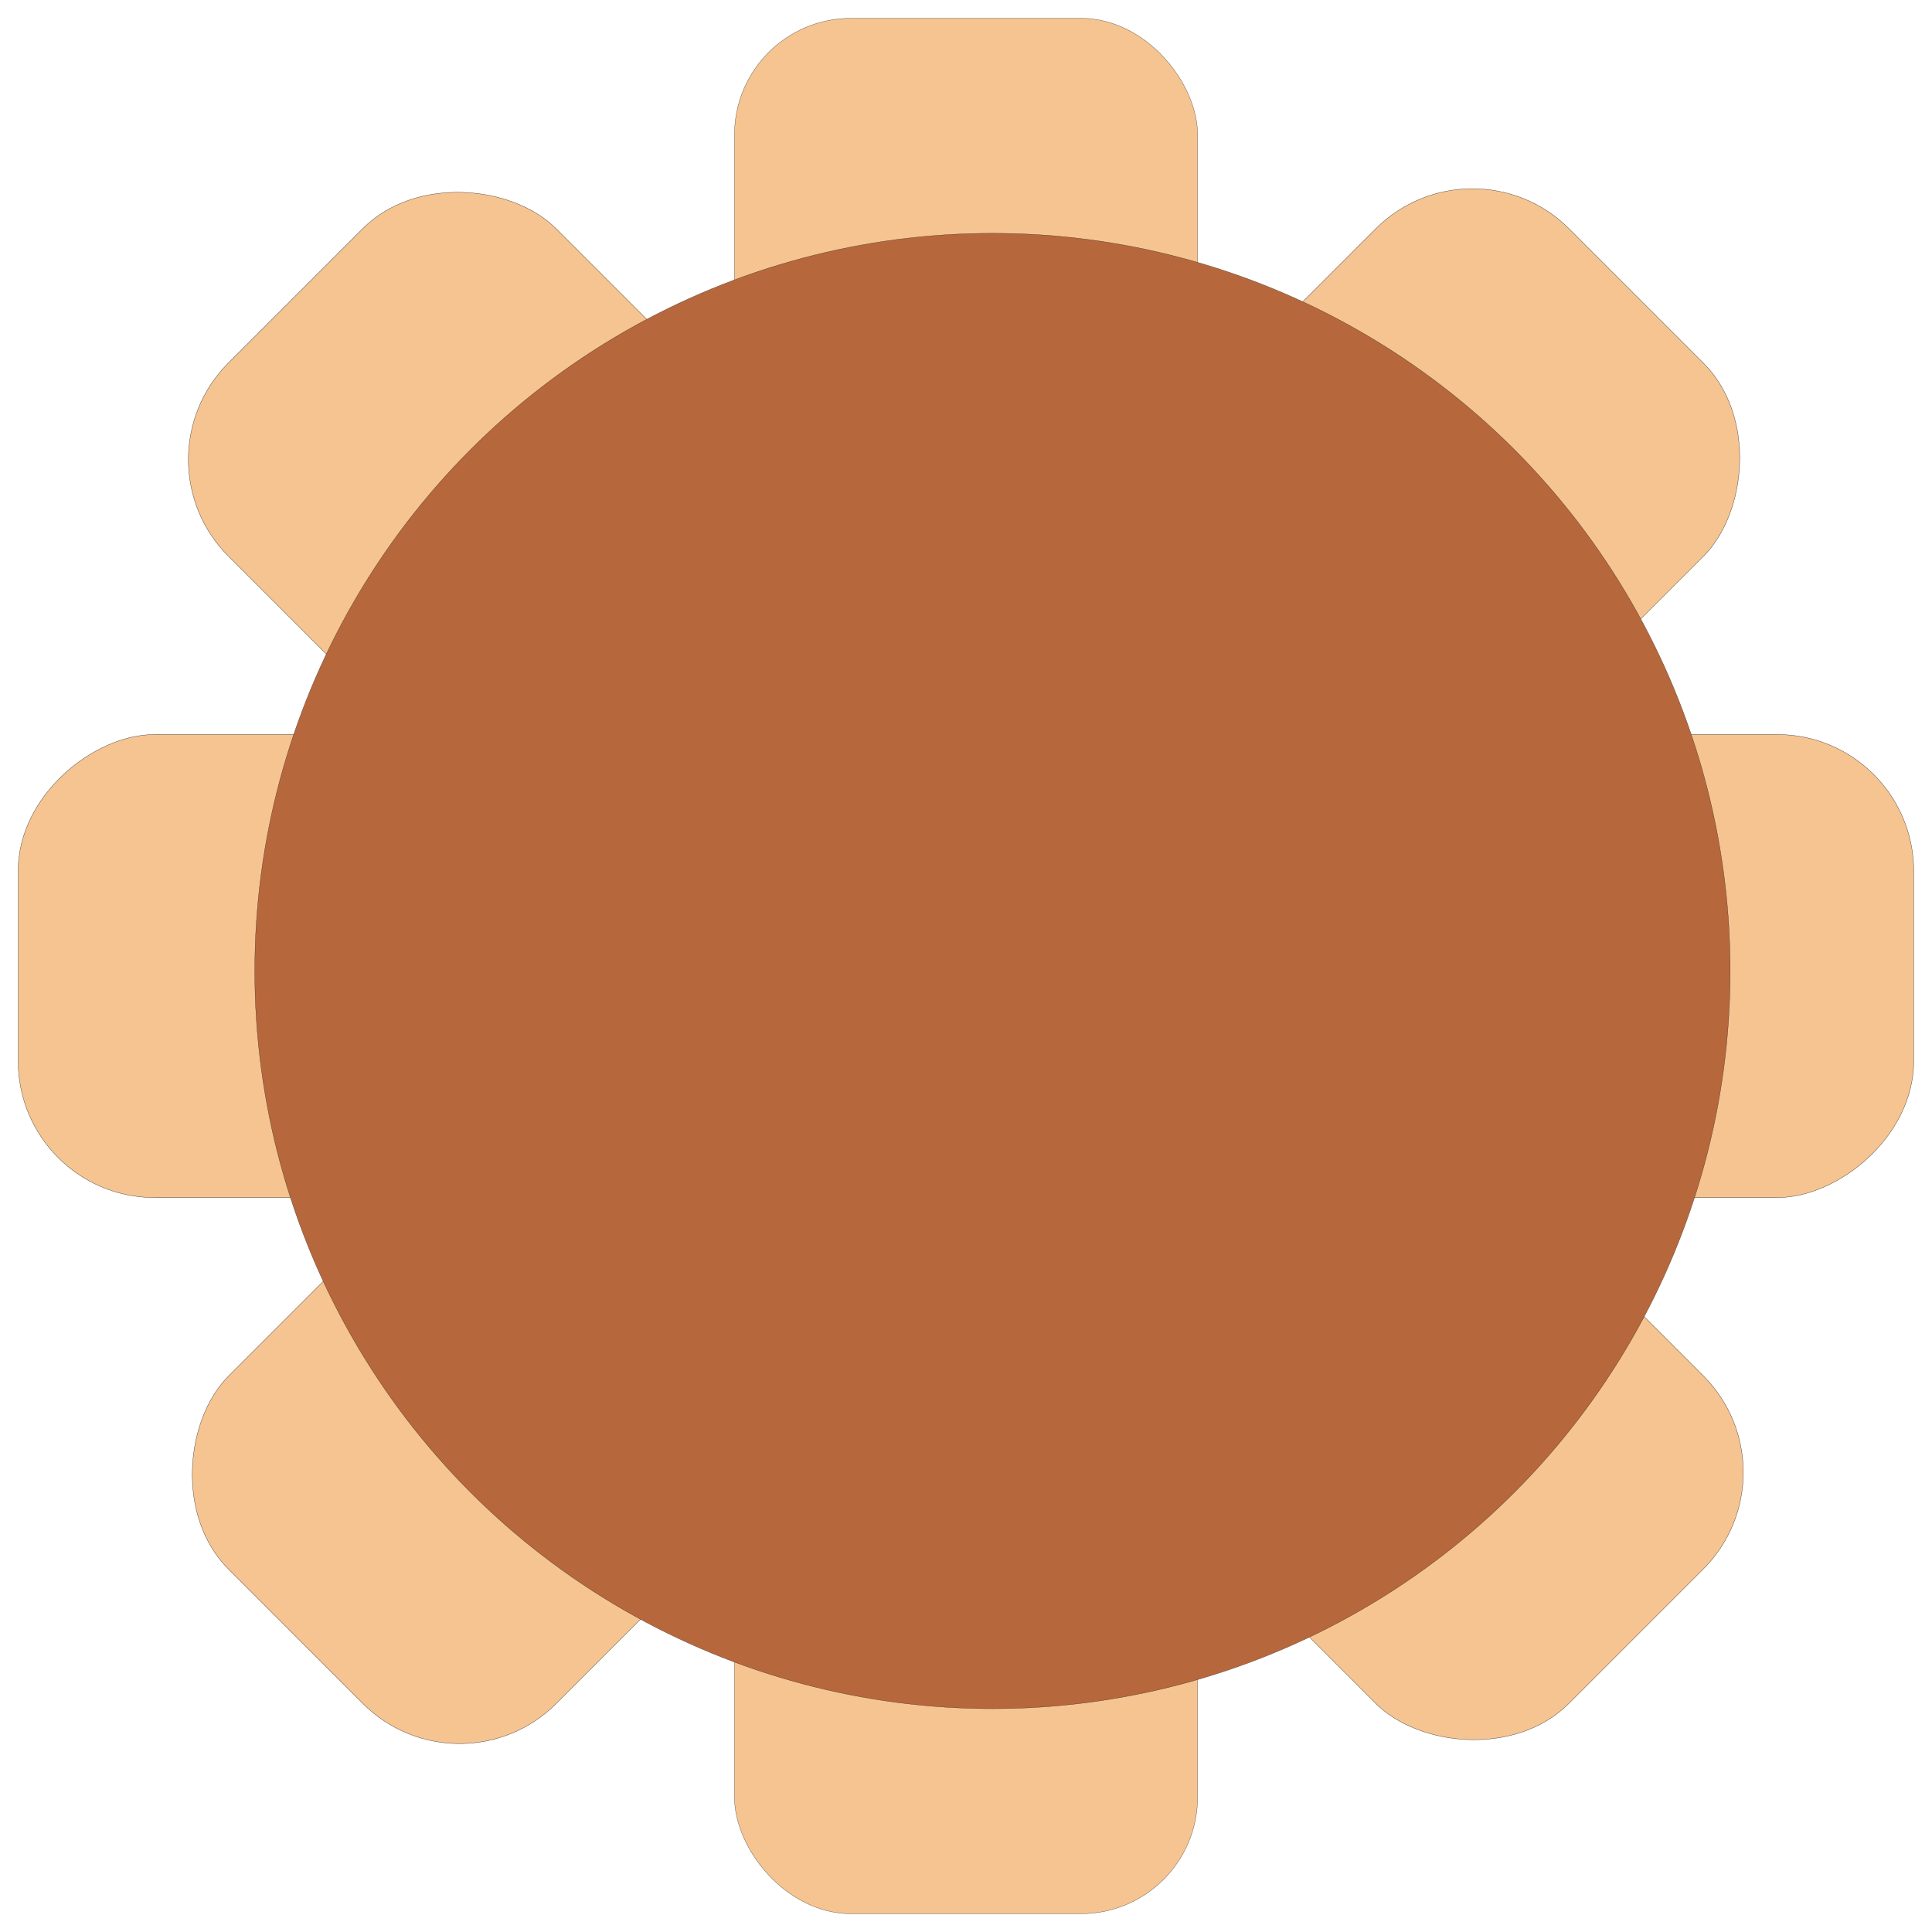
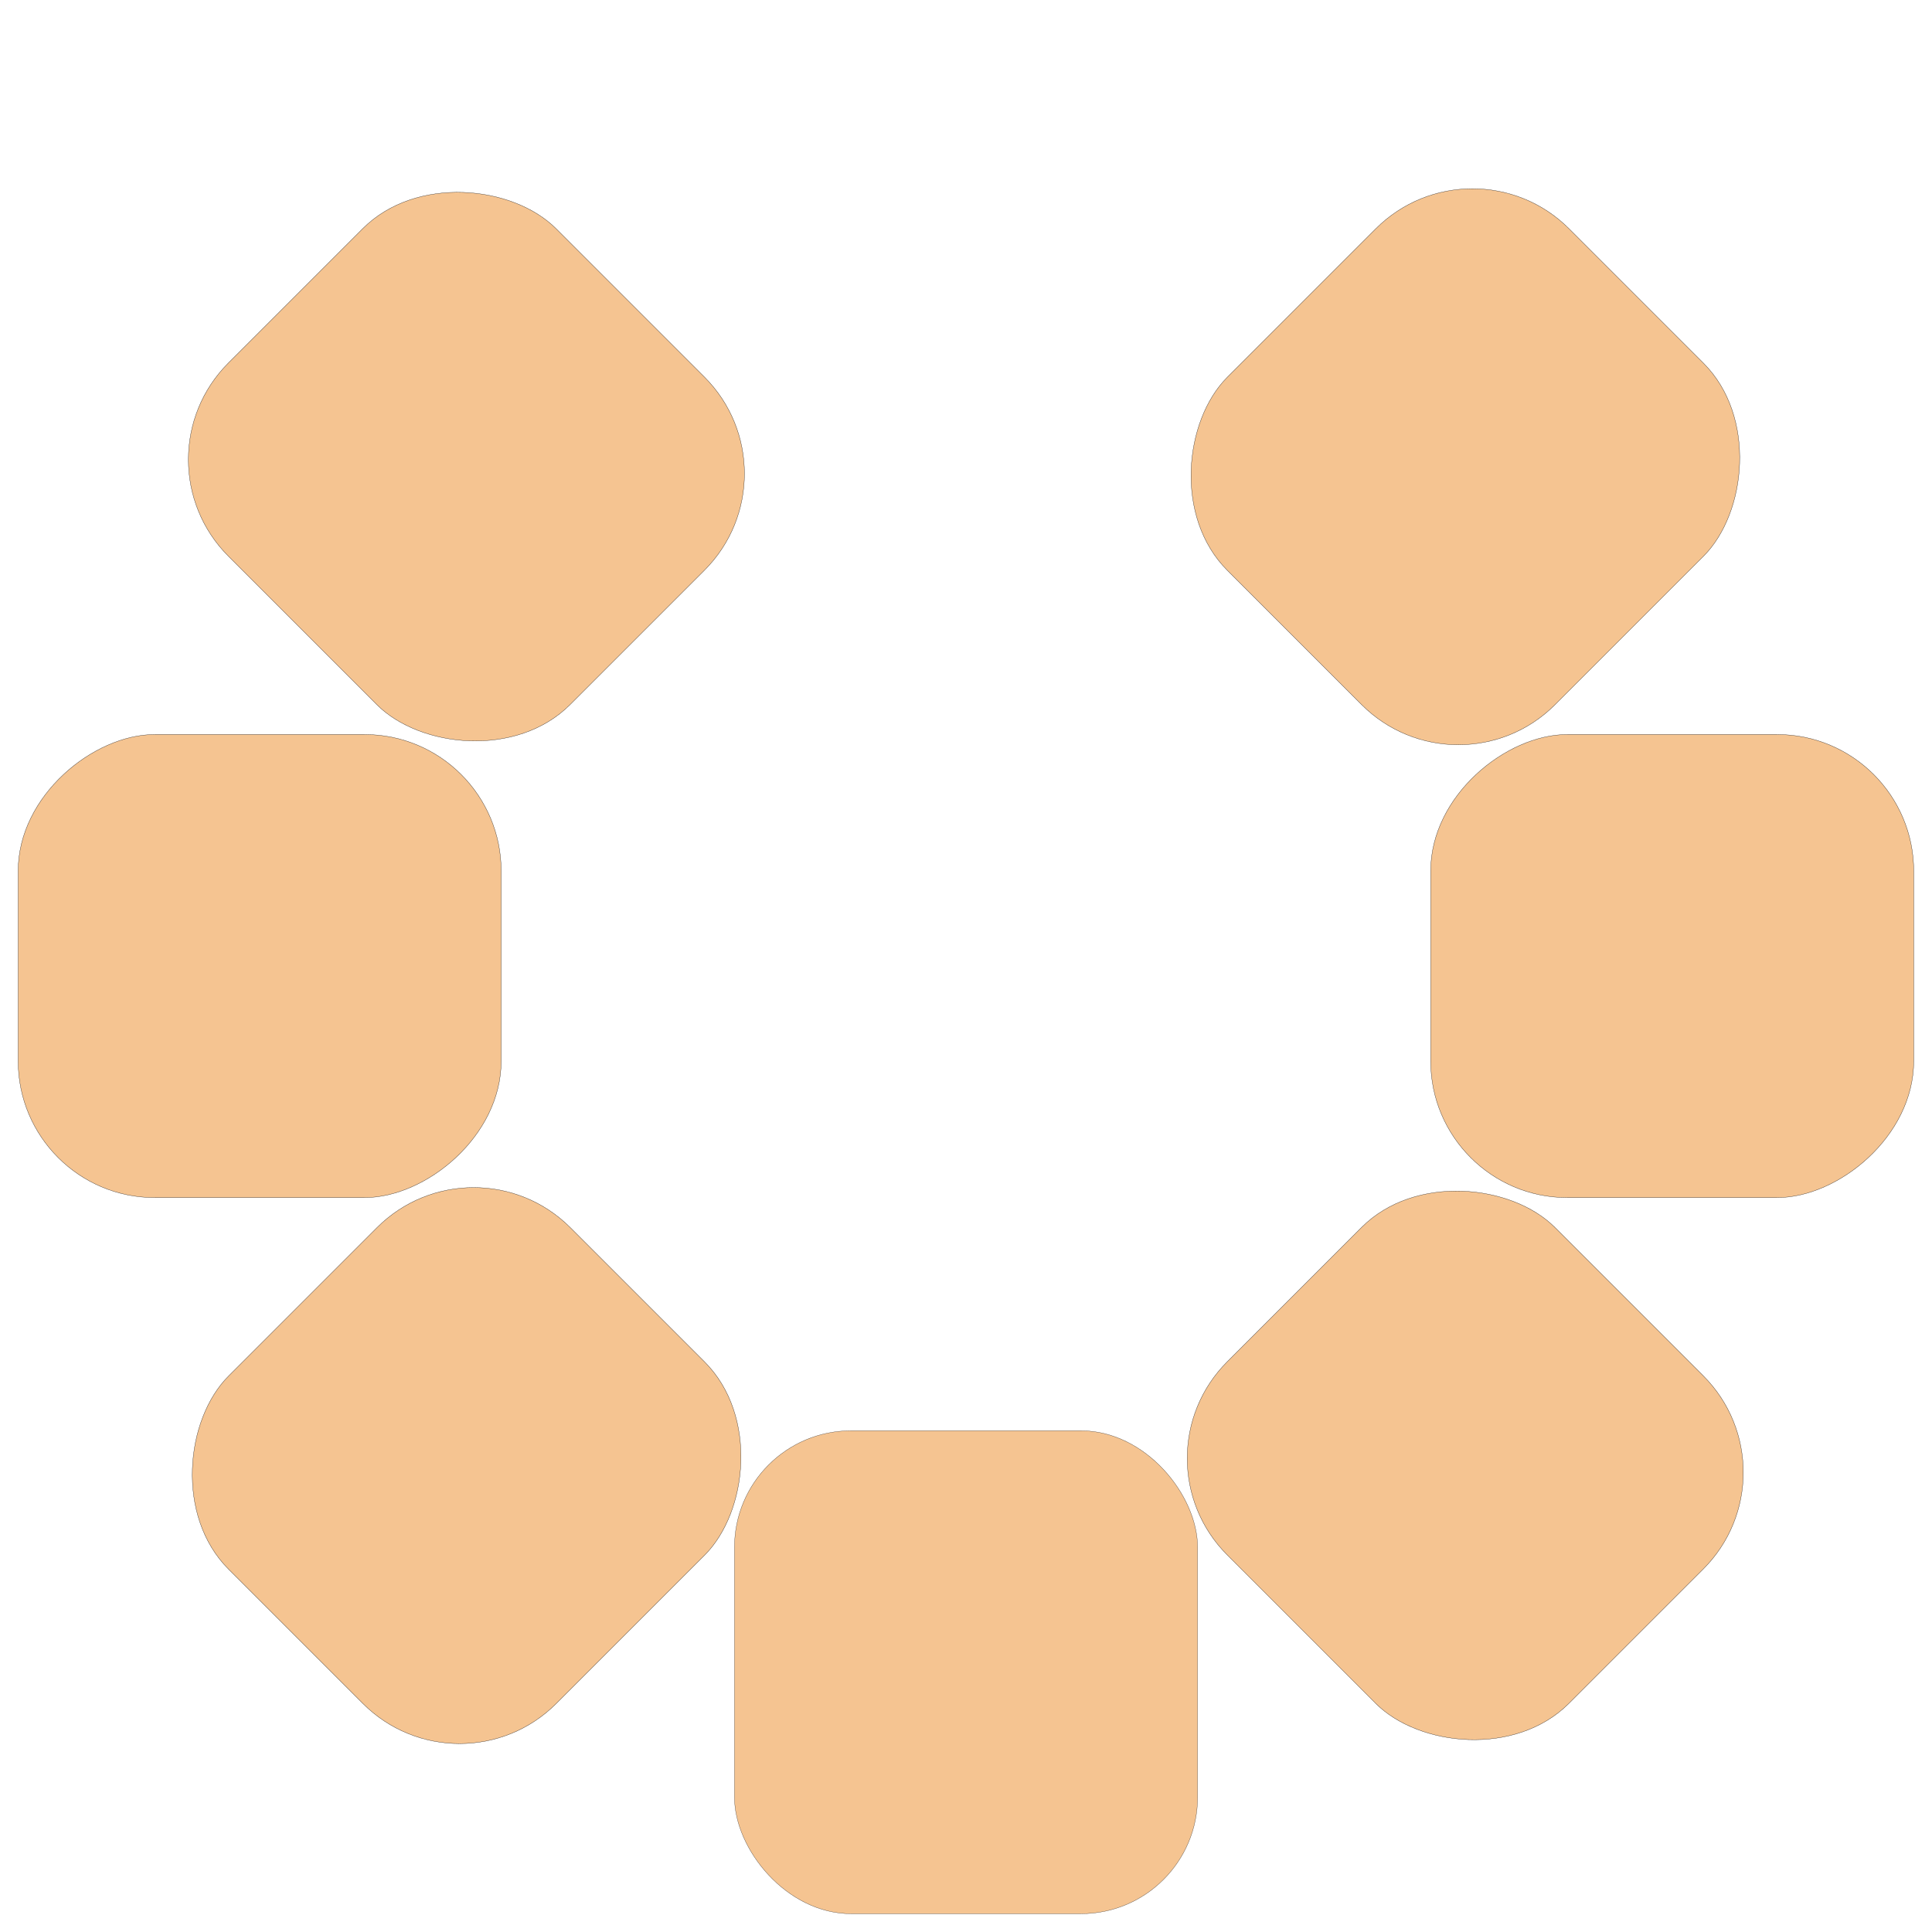
<svg xmlns="http://www.w3.org/2000/svg" xml:space="preserve" width="24in" height="24in" style="shape-rendering:geometricPrecision; text-rendering:geometricPrecision; image-rendering:optimizeQuality; fill-rule:evenodd; clip-rule:evenodd" viewBox="0 0 24 24">
  <defs>
    <style type="text/css">
   
    .str0 {stroke:#1F1A17;stroke-width:0.003}
    .fil1 {fill:#B7673C}
    .fil0 {fill:#F5C491}
   
  </style>
  </defs>
  <g id="Layer_x0020_1">
-     <rect class="fil0 str0" x="9.124" y="0.227" width="5.753" height="6" rx="1.448" ry="1.448" />
    <rect class="fil0 str0" x="9.124" y="17.773" width="5.753" height="6" rx="1.448" ry="1.448" />
    <rect class="fil0 str0" transform="matrix(-3.10355E-014 1.172 -1.172 -3.10355E-014 23.773 9.124)" width="4.909" height="5.12" rx="1.448" ry="1.448" />
    <rect class="fil0 str0" transform="matrix(-3.10355E-014 1.172 -1.172 -3.10355E-014 6.226 9.124)" width="4.909" height="5.12" rx="1.448" ry="1.448" />
    <rect class="fil0 str0" transform="matrix(0.829 0.829 -0.829 0.829 18.291 1.641)" width="4.909" height="5.12" rx="1.448" ry="1.448" />
    <rect class="fil0 str0" transform="matrix(0.829 0.829 -0.829 0.829 5.884 14.049)" width="4.909" height="5.12" rx="1.448" ry="1.448" />
    <rect class="fil0 str0" transform="matrix(-0.829 0.829 -0.829 -0.829 22.359 18.291)" width="4.909" height="5.12" rx="1.448" ry="1.448" />
    <rect class="fil0 str0" transform="matrix(-0.829 0.829 -0.829 -0.829 9.951 5.884)" width="4.909" height="5.12" rx="1.448" ry="1.448" />
-     <circle class="fil1 str0" cx="12.329" cy="12.062" r="9.164" />
  </g>
</svg>